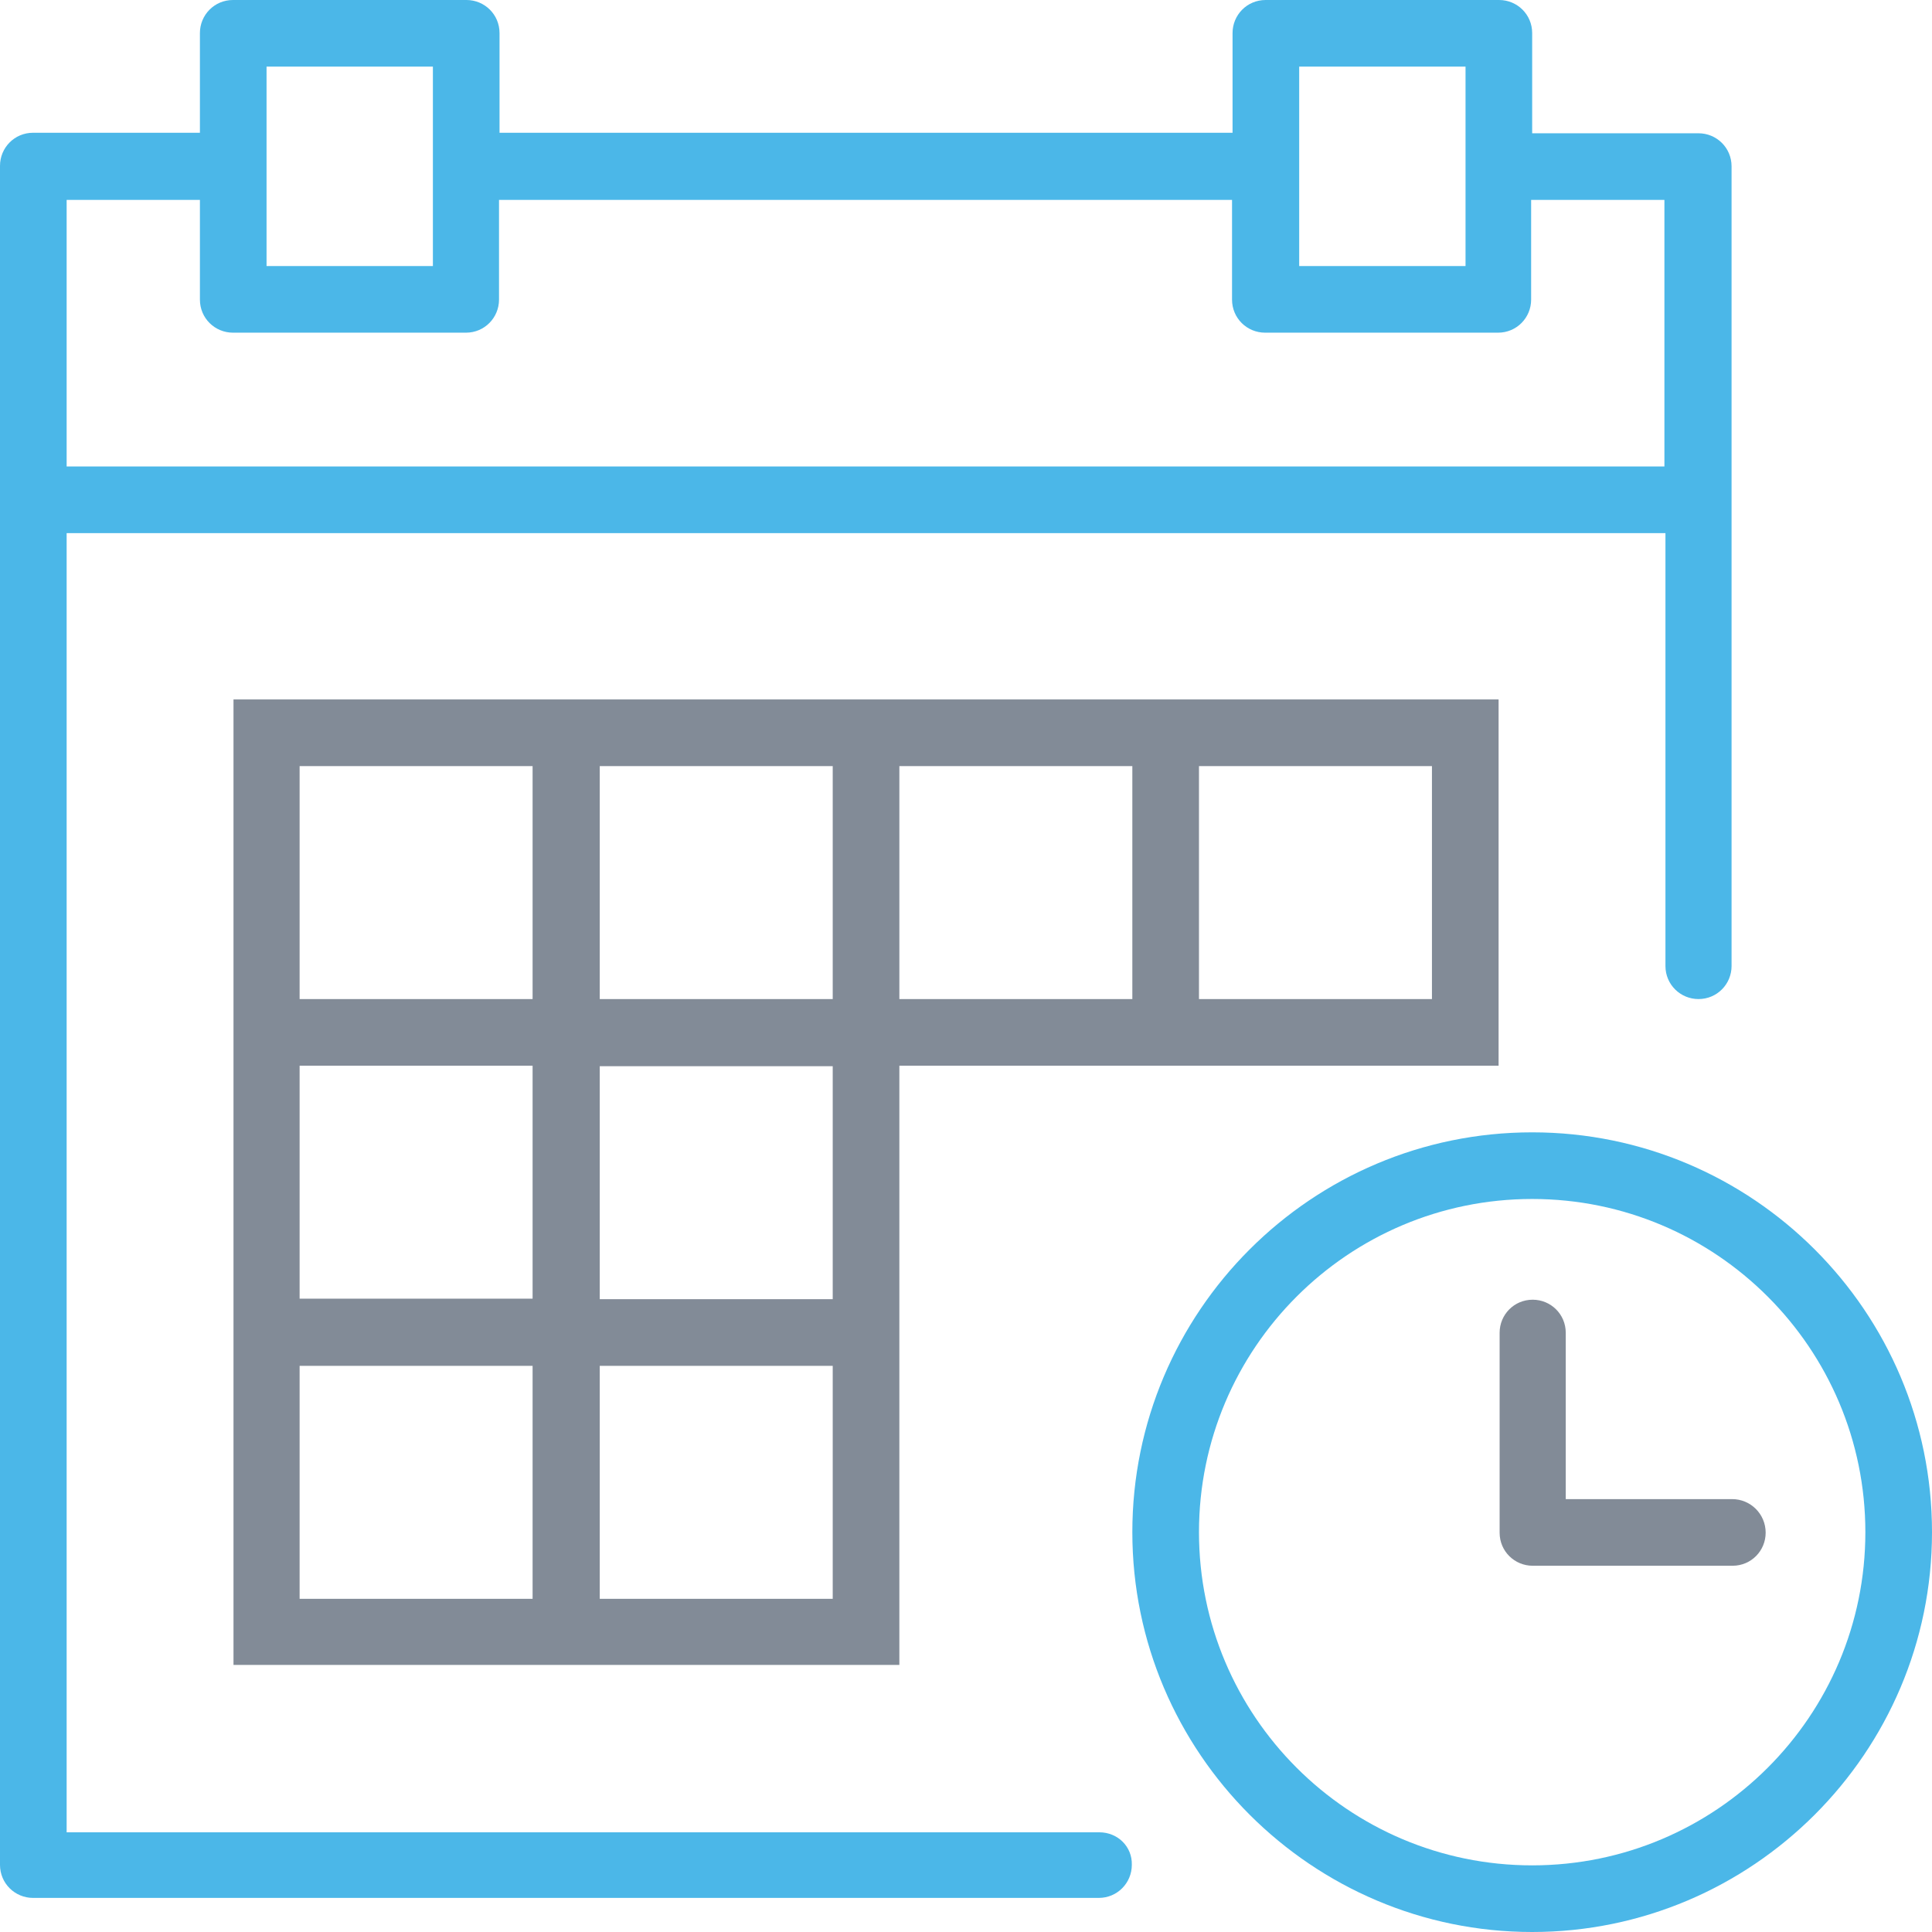
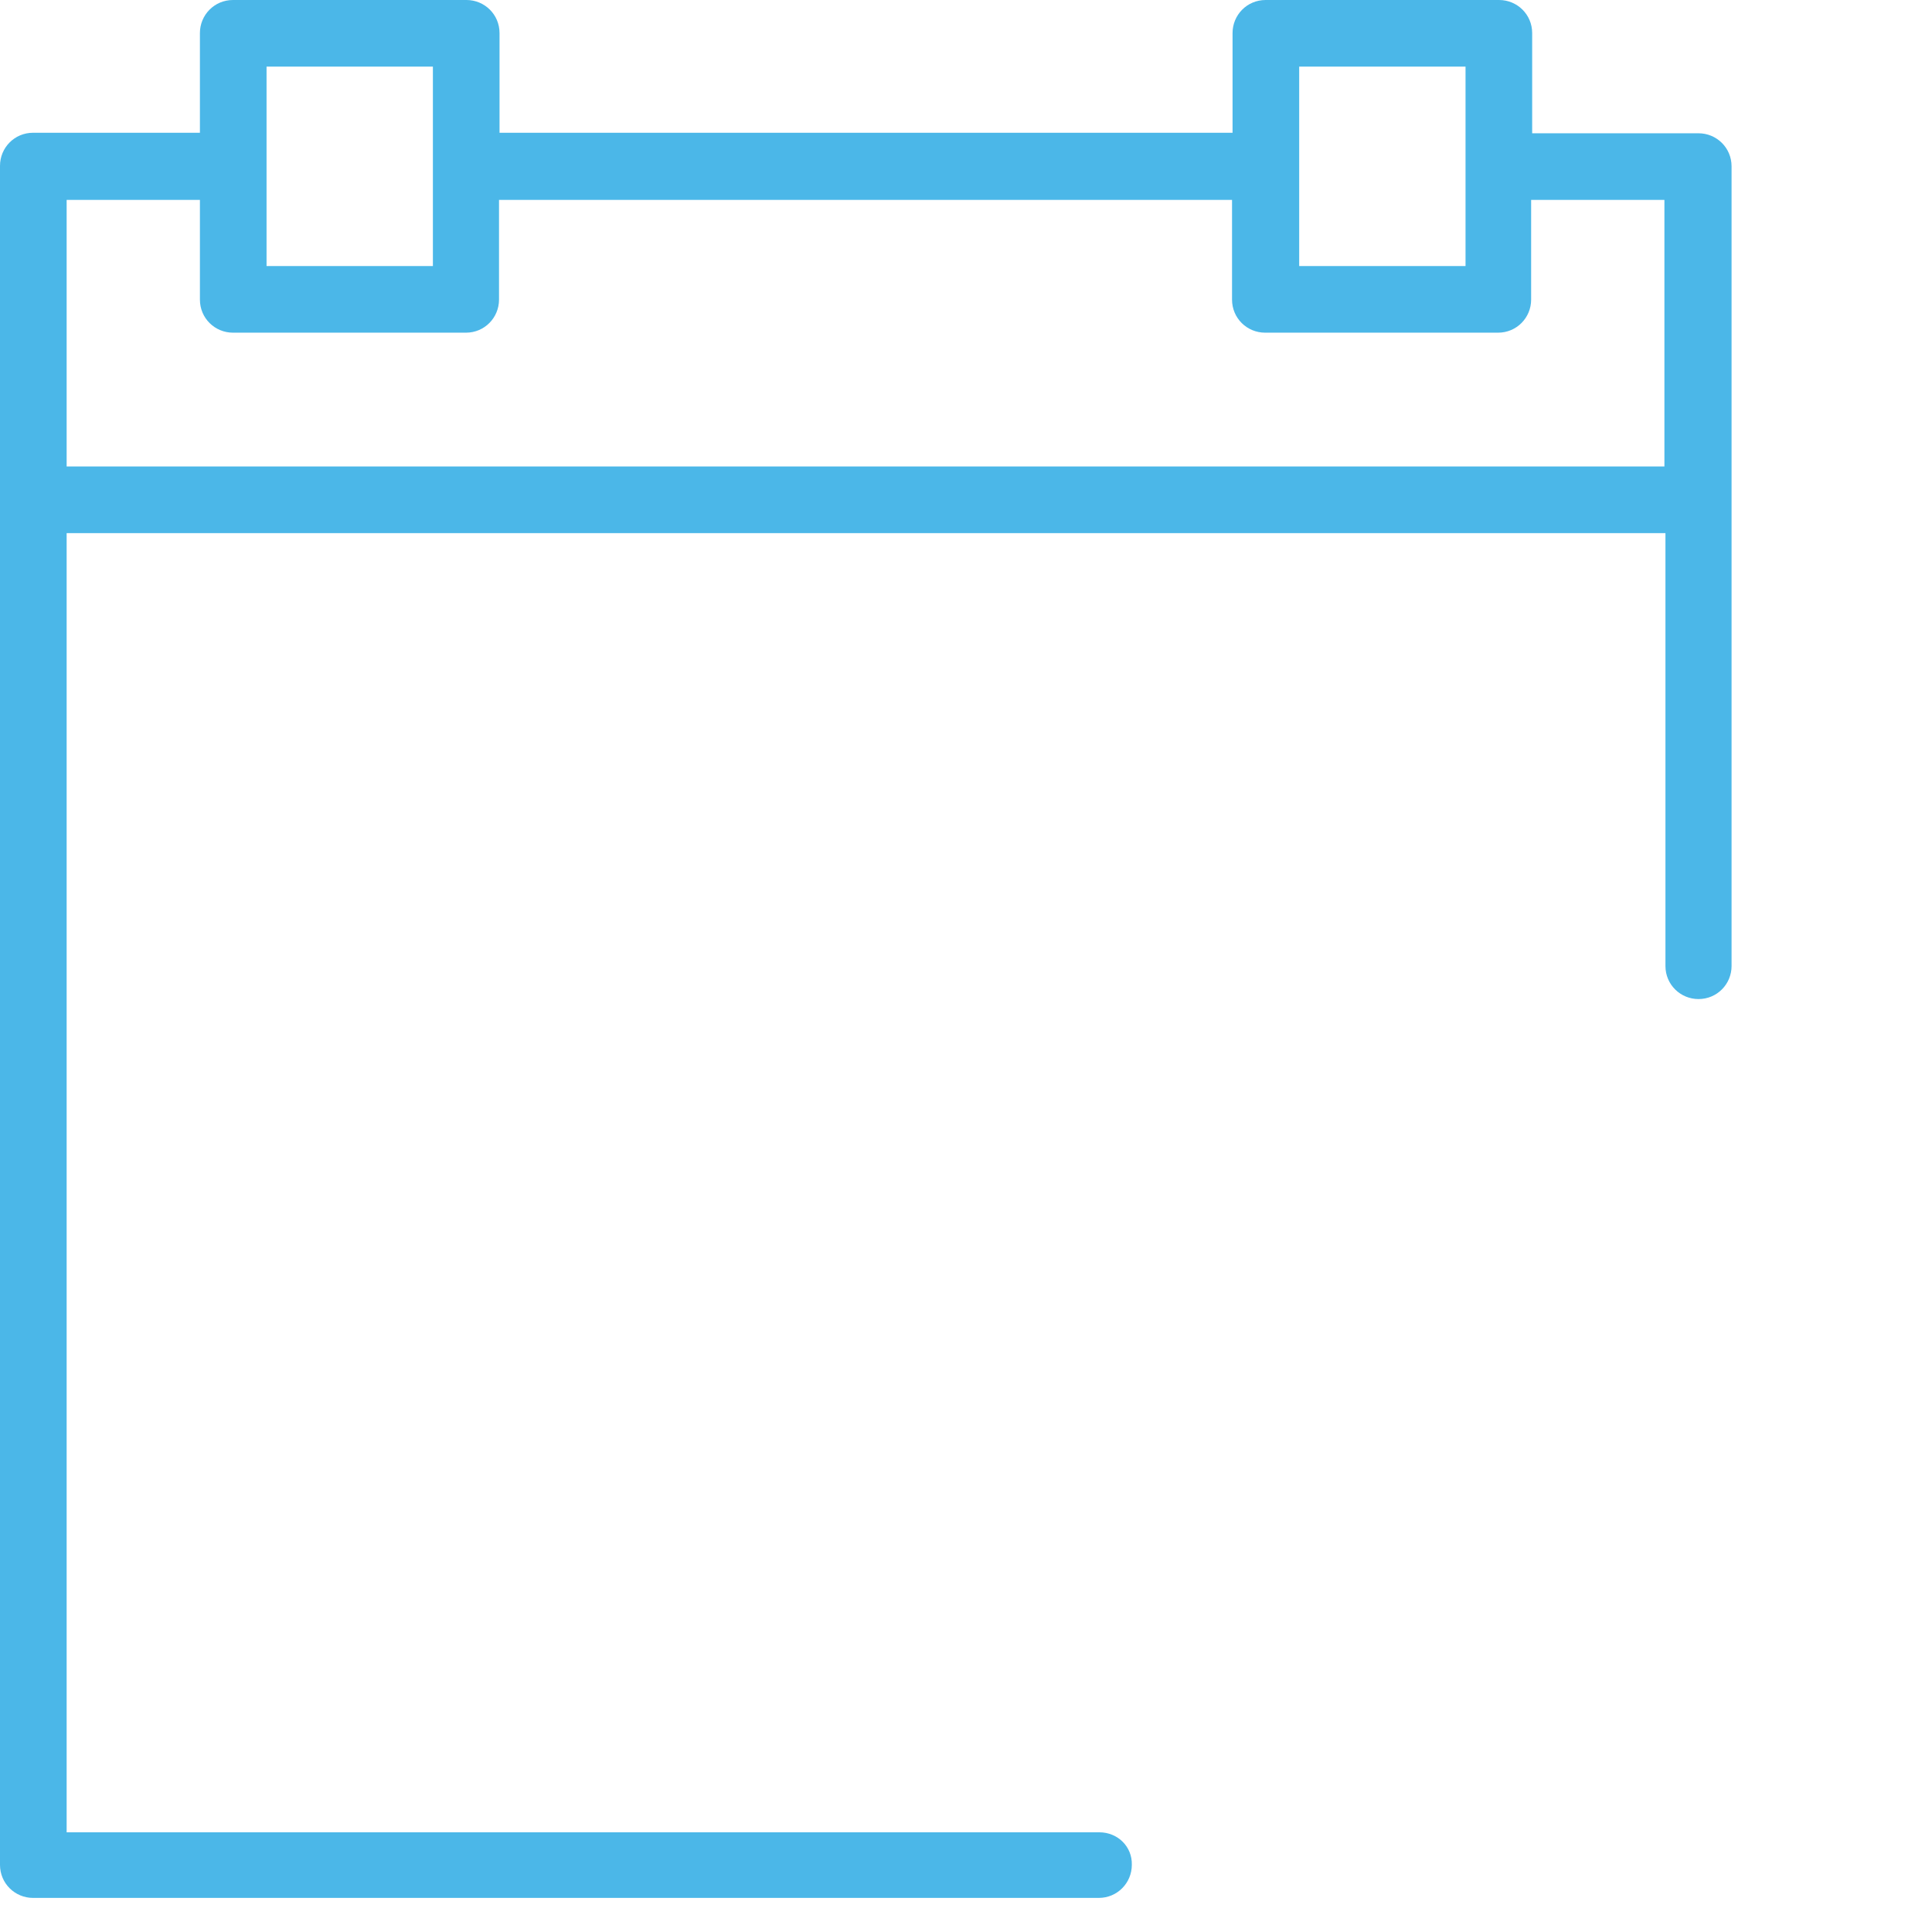
<svg xmlns="http://www.w3.org/2000/svg" version="1.1" id="Isolation_Mode" x="0px" y="0px" viewBox="0 0 374 374" style="enable-background:new 0 0 374 374;" xml:space="preserve">
  <style type="text/css">
	.st0{fill:#4BB7E8;}
	.st1{fill:#828B97;}
</style>
  <g>
-     <path class="st0" d="M296.6,219.2c-42.7,0-77.4,34.7-77.4,77.4S254,374,296.6,374s77.4-34.7,77.4-77.4S339.3,219.2,296.6,219.2z    M296.6,361.1c-35.6,0-64.5-28.9-64.5-64.5s28.9-64.5,64.5-64.5s64.5,28.9,64.5,64.5S332.2,361.1,296.6,361.1z" />
-     <path class="st1" d="M335.3,290.2h-32.2v-32.2c0-3.6-2.9-6.4-6.4-6.4c-3.6,0-6.4,2.9-6.4,6.4v38.7c0,3.6,2.9,6.4,6.4,6.4h38.7   c3.6,0,6.4-2.9,6.4-6.4C341.8,293.1,338.9,290.2,335.3,290.2z" />
-     <path class="st1" d="M174.1,135.4h-12.9h-45.1h-12.9h-58v58v12.9v45.1v12.9v58h58h12.9h58v-58v-12.9v-45.1h45.1h12.9h58v-70.9h-58   h-12.9H174.1z M232.1,148.3h45.1v45.1h-45.1V148.3z M116.1,148.3h45.1v45.1h-45.1V148.3z M58,148.3h45.1v45.1H58V148.3z M58,206.3   h45.1v45.1H58V206.3z M103.2,309.5H58v-45.1h45.1V309.5z M161.2,309.5h-45.1v-45.1h45.1V309.5z M161.2,251.5h-45.1v-45.1h45.1   V251.5z M219.2,193.4h-45.1v-45.1h45.1V193.4z" />
    <path class="st0" d="M212.8,354.7H12.9V103.2h309.5V187c0,3.6,2.9,6.4,6.4,6.4c3.6,0,6.4-2.9,6.4-6.4V96.7V32.2   c0-3.6-2.9-6.4-6.4-6.4h-32.2V6.4c0-3.6-2.9-6.4-6.4-6.4H245c-3.6,0-6.4,2.9-6.4,6.4v19.3H96.7V6.4c0-3.6-2.9-6.4-6.4-6.4H45.1   c-3.6,0-6.4,2.9-6.4,6.4v19.3H6.4c-3.6,0-6.4,2.9-6.4,6.4v64.5v264.4c0,3.6,2.9,6.4,6.4,6.4h206.3c3.6,0,6.4-2.9,6.4-6.4   C219.2,357.5,216.4,354.7,212.8,354.7z M251.5,12.9h32.2v19.3v19.3h-32.2V32.2V12.9z M51.6,12.9h32.2v19.3v19.3H51.6V32.2V12.9z    M12.9,38.7h25.8V58c0,3.6,2.9,6.4,6.4,6.4h45.1c3.6,0,6.4-2.9,6.4-6.4V38.7h141.9V58c0,3.6,2.9,6.4,6.4,6.4h45.1   c3.6,0,6.4-2.9,6.4-6.4V38.7h25.8v51.6H12.9V38.7z" />
  </g>
</svg>